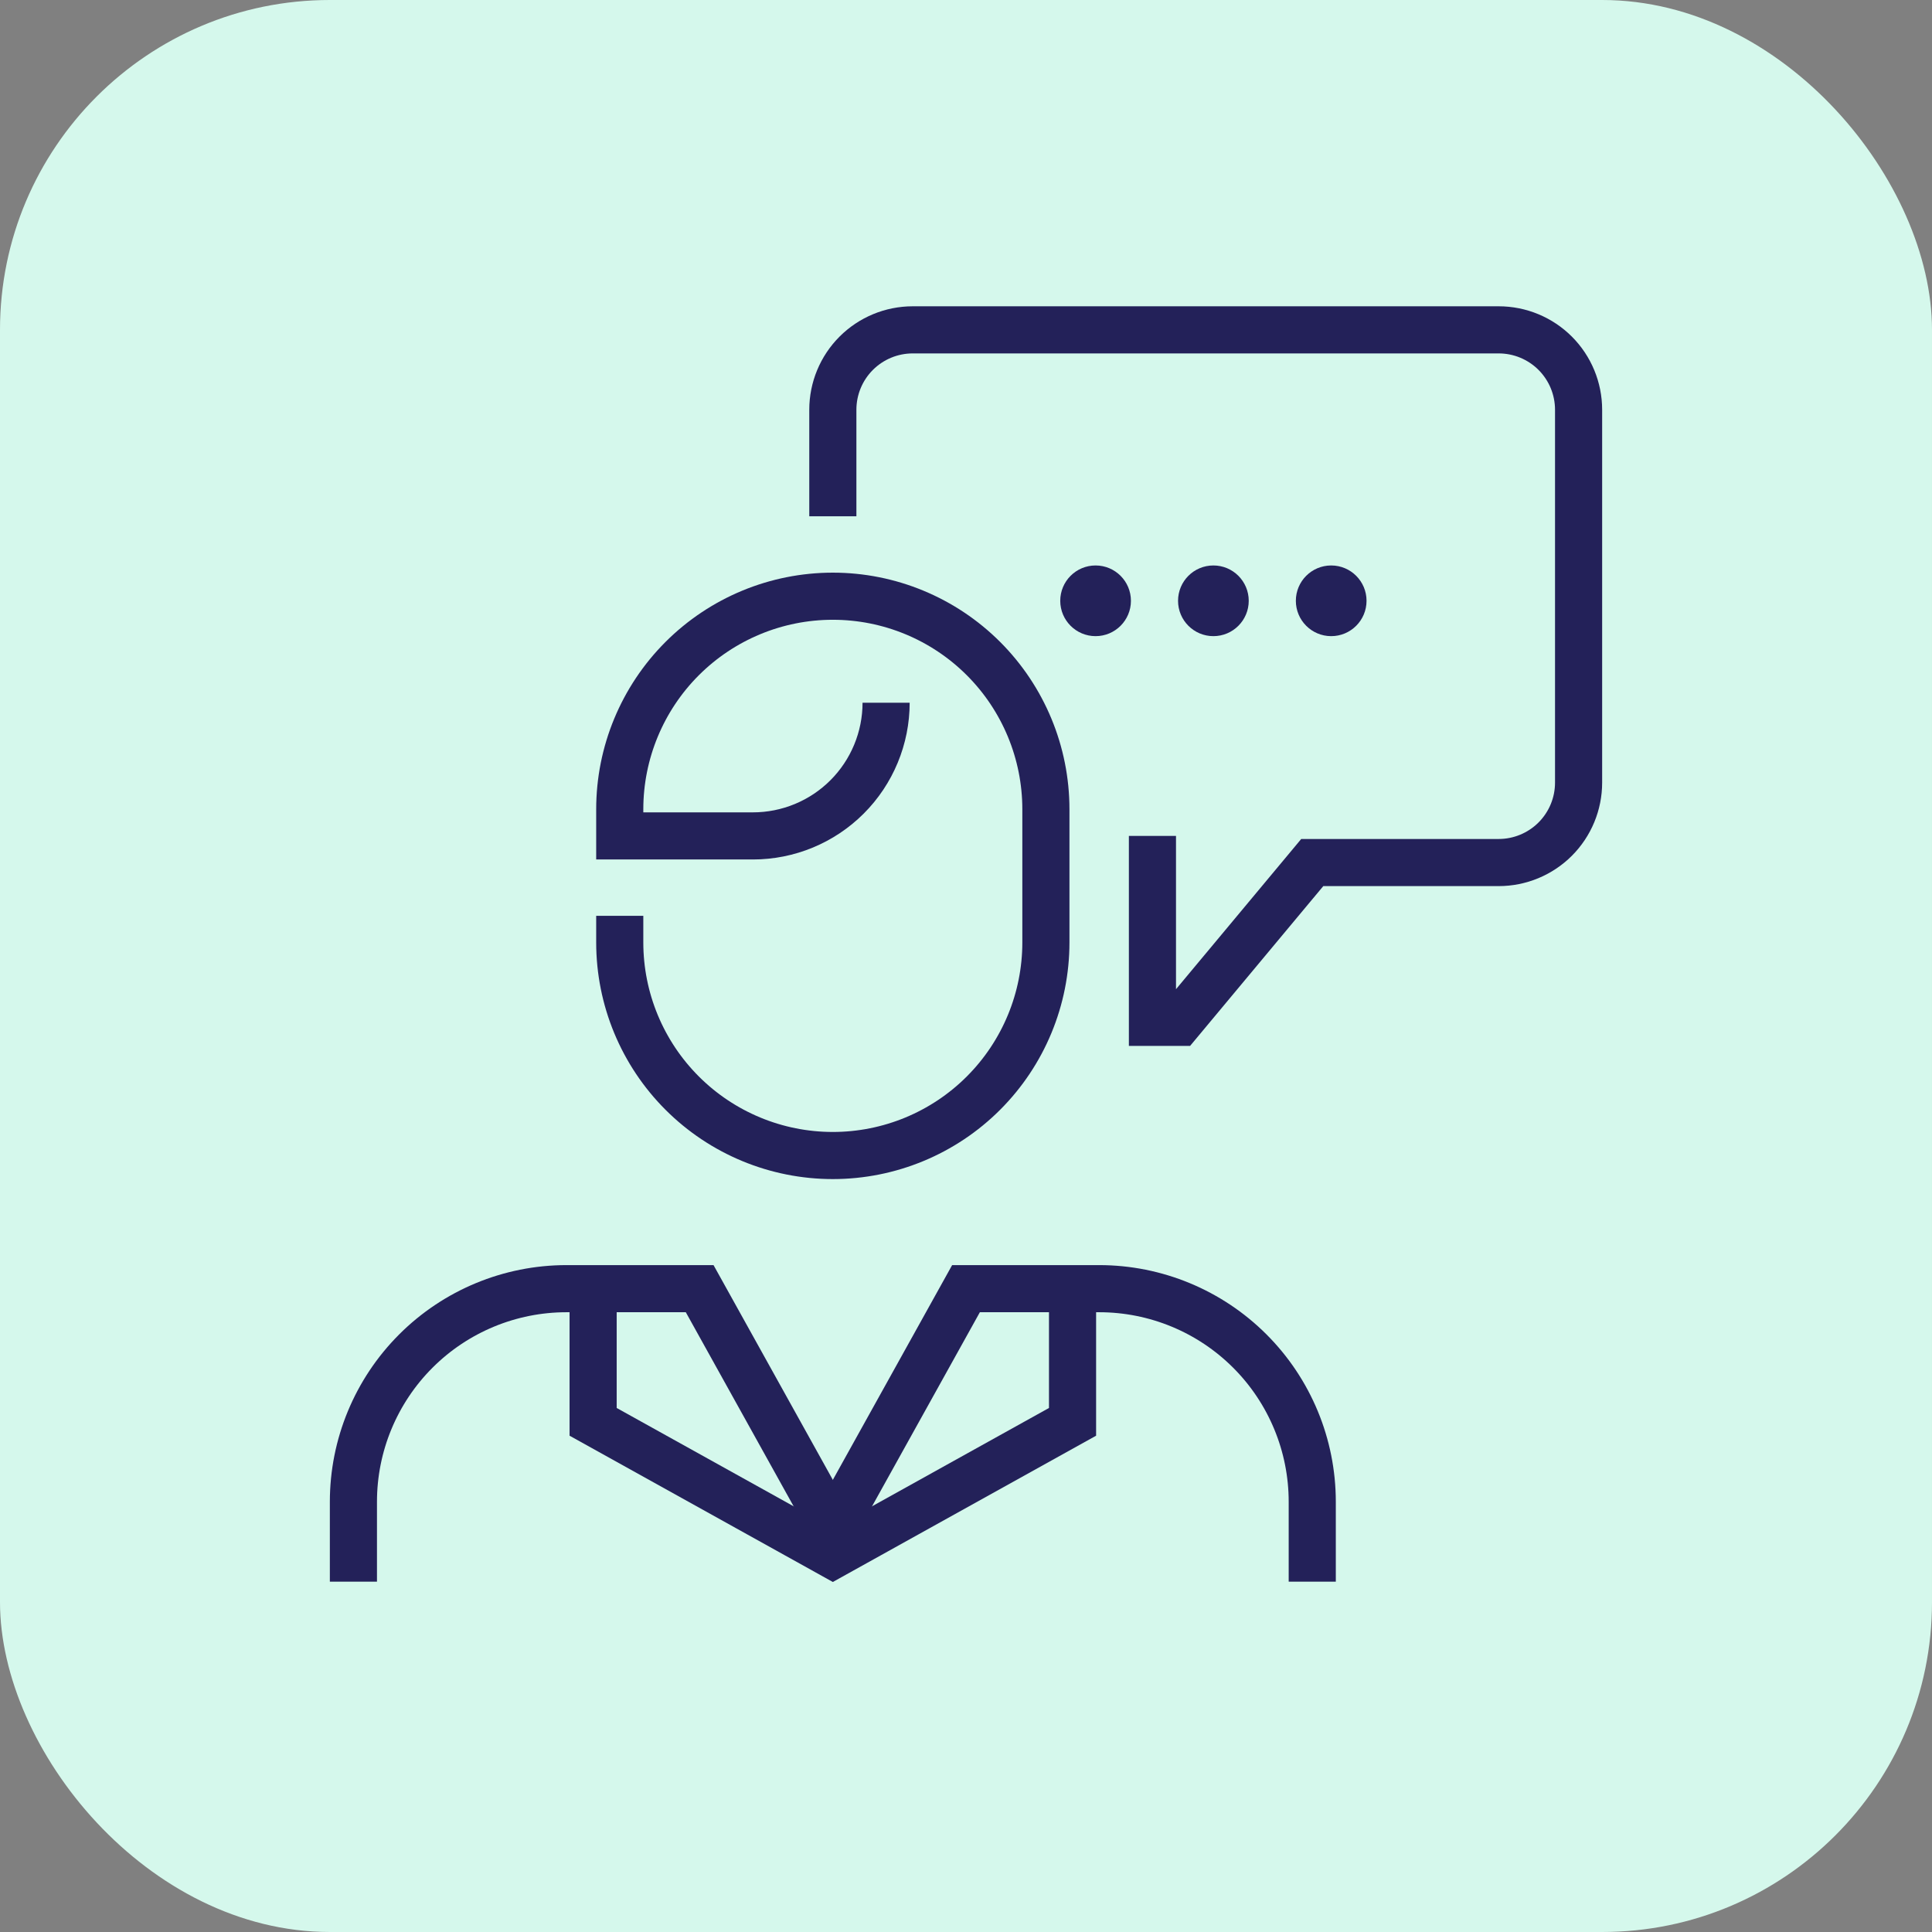
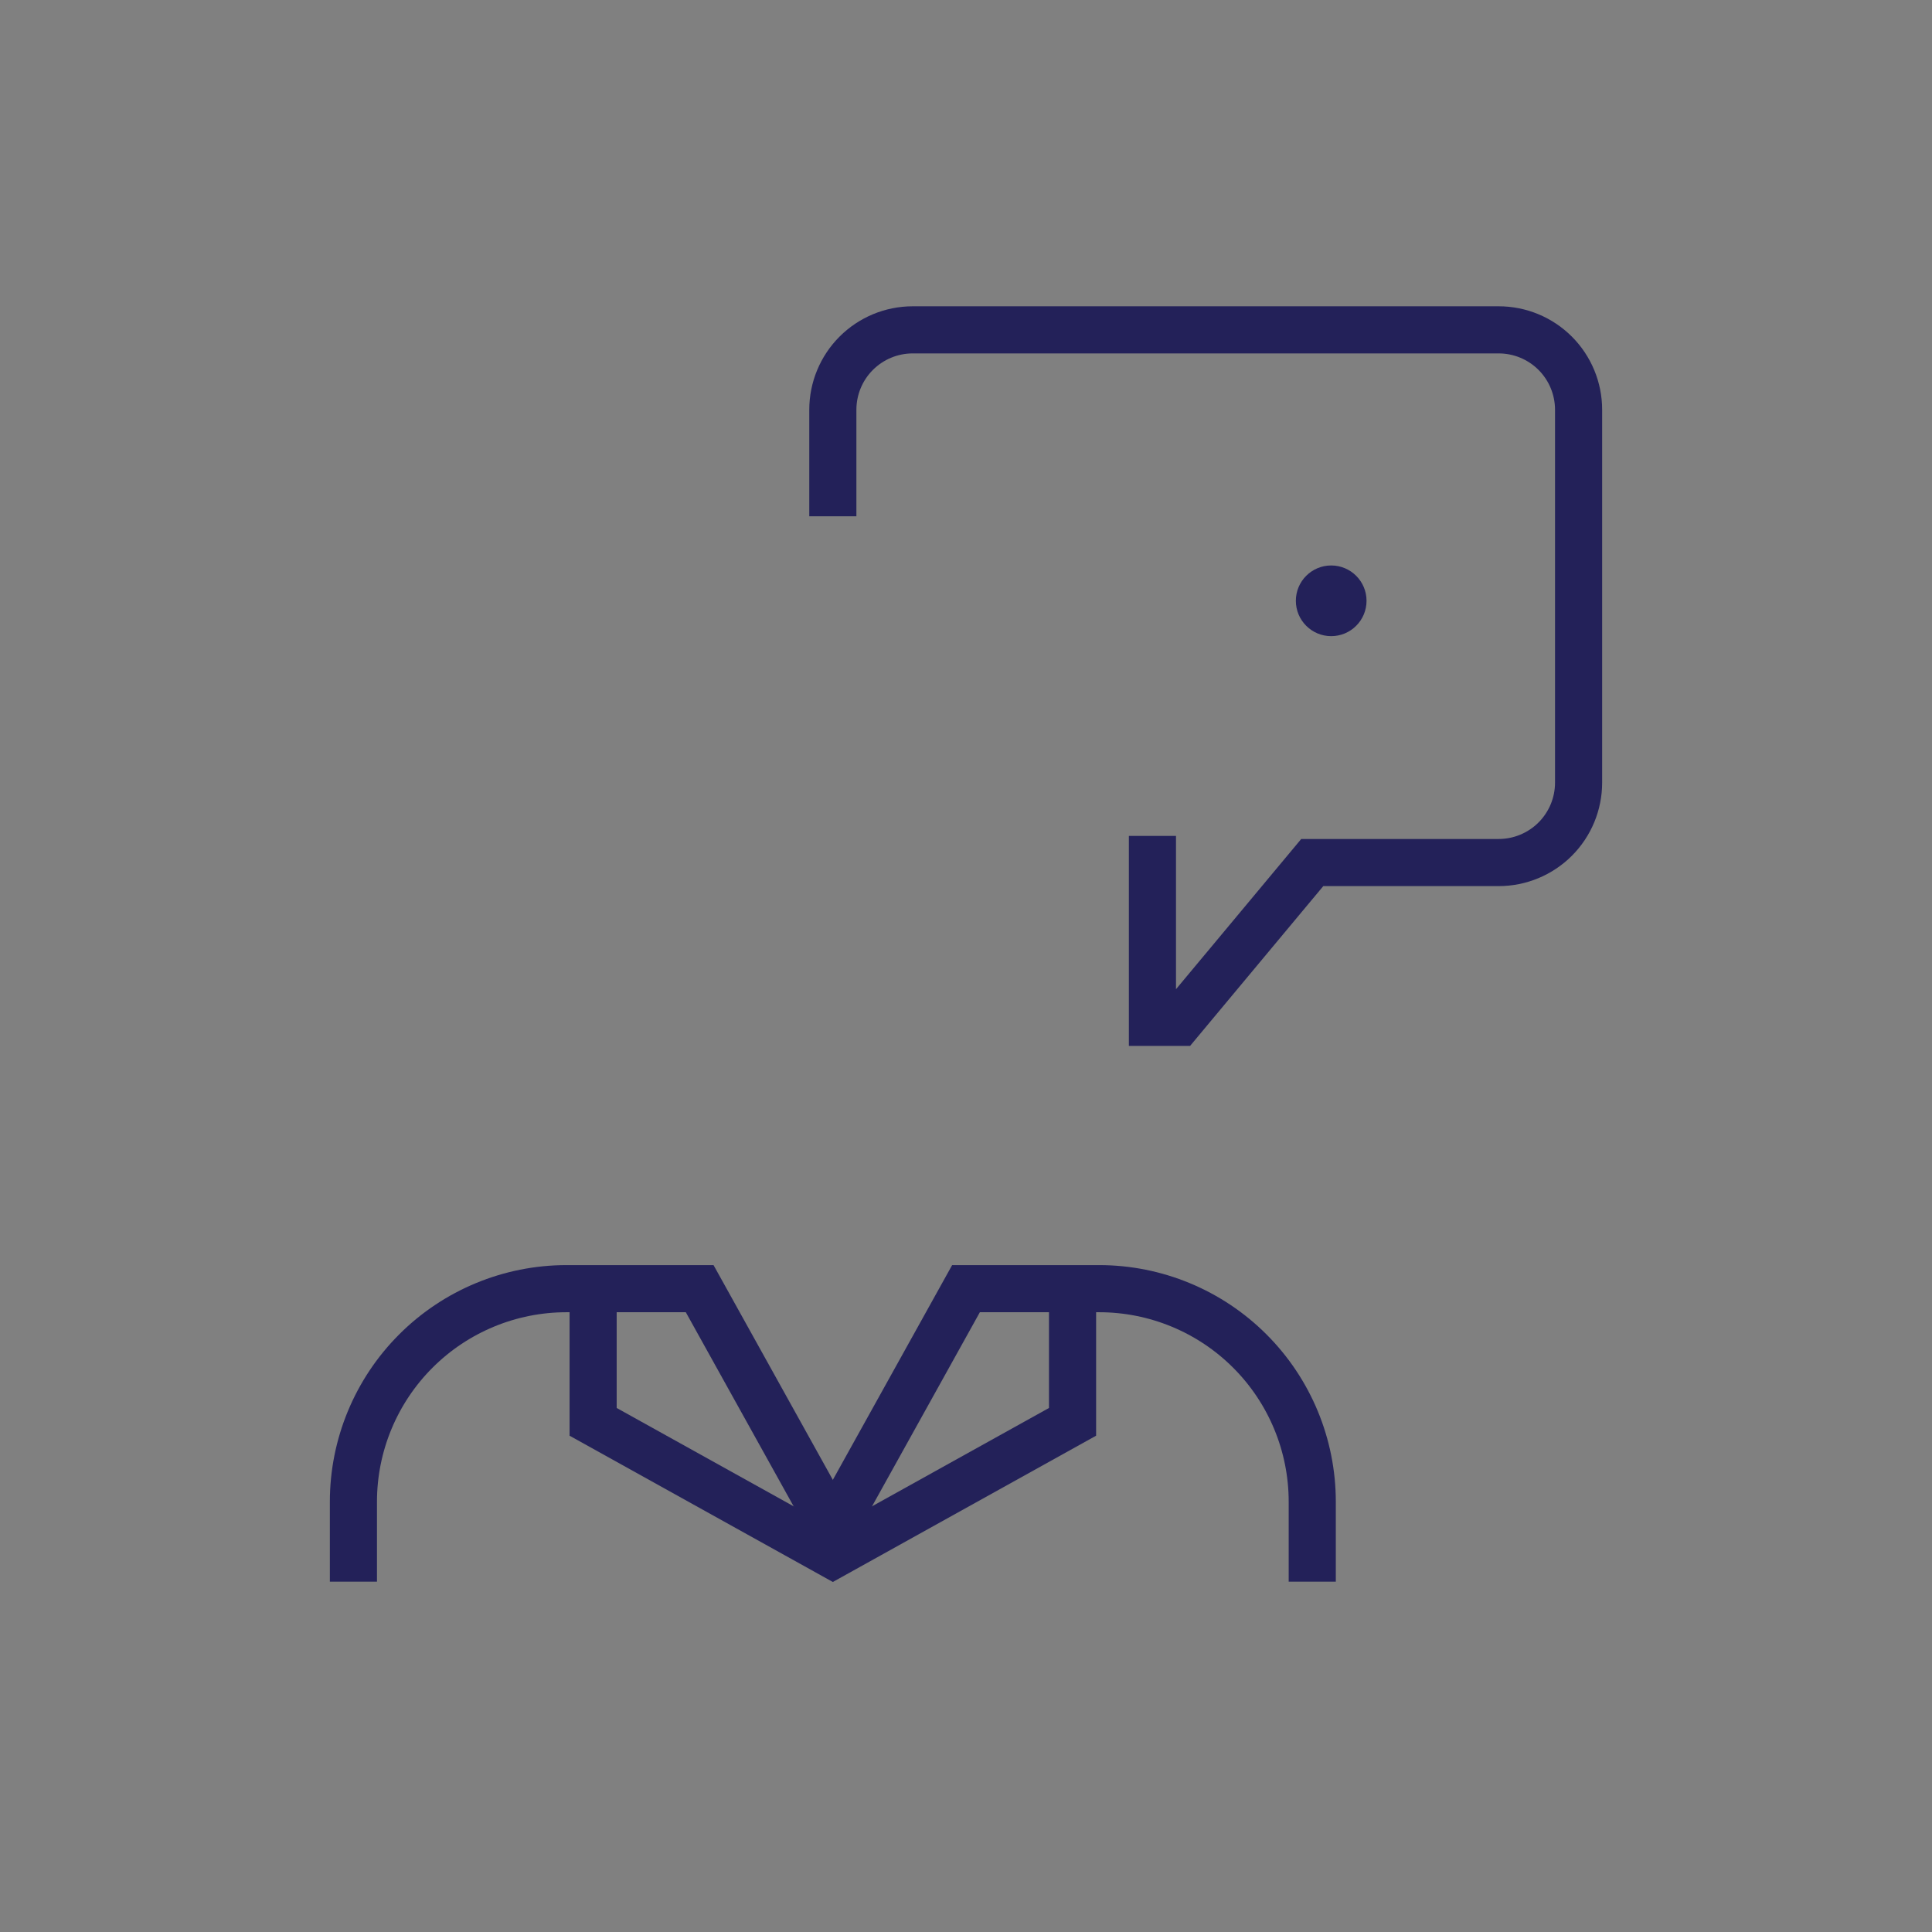
<svg xmlns="http://www.w3.org/2000/svg" width="82" height="82" viewBox="0 0 82 82" fill="none">
  <rect x="0" y="0" width="82" height="82" fill="#808080" stroke="none" />
-   <rect width="82" height="82" rx="14" fill="#D5F8EC" />
  <path d="M45.522 54.695V60.347L35.348 66L25.174 60.347V54.695" stroke="#232159" stroke-width="2" stroke-miterlimit="10" />
  <path d="M48.913 35.478V43.391H50.043L55.696 36.609H63.609C64.508 36.609 65.371 36.251 66.007 35.615C66.643 34.979 67 34.117 67 33.217V17.391C67 16.492 66.643 15.629 66.007 14.993C65.371 14.357 64.508 14 63.609 14H38.739C37.84 14 36.977 14.357 36.341 14.993C35.705 15.629 35.348 16.492 35.348 17.391V21.913" stroke="#232159" stroke-width="2" stroke-miterlimit="10" />
-   <path d="M37.609 29.826C37.609 30.569 37.462 31.304 37.178 31.989C36.894 32.675 36.478 33.298 35.953 33.823C35.428 34.348 34.805 34.764 34.12 35.048C33.434 35.332 32.699 35.479 31.956 35.479H26.304V34.348C26.304 31.95 27.257 29.649 28.953 27.953C30.649 26.258 32.949 25.305 35.348 25.305C37.746 25.305 40.047 26.258 41.742 27.953C43.438 29.649 44.391 31.95 44.391 34.348V40C44.391 42.399 43.438 44.699 41.742 46.395C40.047 48.091 37.746 49.044 35.348 49.044C32.949 49.044 30.649 48.091 28.953 46.395C27.257 44.699 26.304 42.399 26.304 40V38.87" stroke="#232159" stroke-width="2" stroke-miterlimit="10" />
  <path d="M55.696 67.13V63.739C55.696 61.34 54.743 59.04 53.047 57.344C51.351 55.648 49.051 54.695 46.652 54.695H41L35.348 64.869" stroke="#232159" stroke-width="2" stroke-miterlimit="10" />
  <path d="M15 67.13V63.739C15 61.34 15.953 59.04 17.649 57.344C19.345 55.648 21.645 54.695 24.044 54.695H29.696L35.348 64.869" stroke="#232159" stroke-width="2" stroke-miterlimit="10" />
-   <circle cx="46.5" cy="25.5" r="1.5" fill="#232159" />
-   <circle cx="51.5" cy="25.5" r="1.5" fill="#232159" />
  <circle cx="56.5" cy="25.5" r="1.5" fill="#232159" />
</svg>